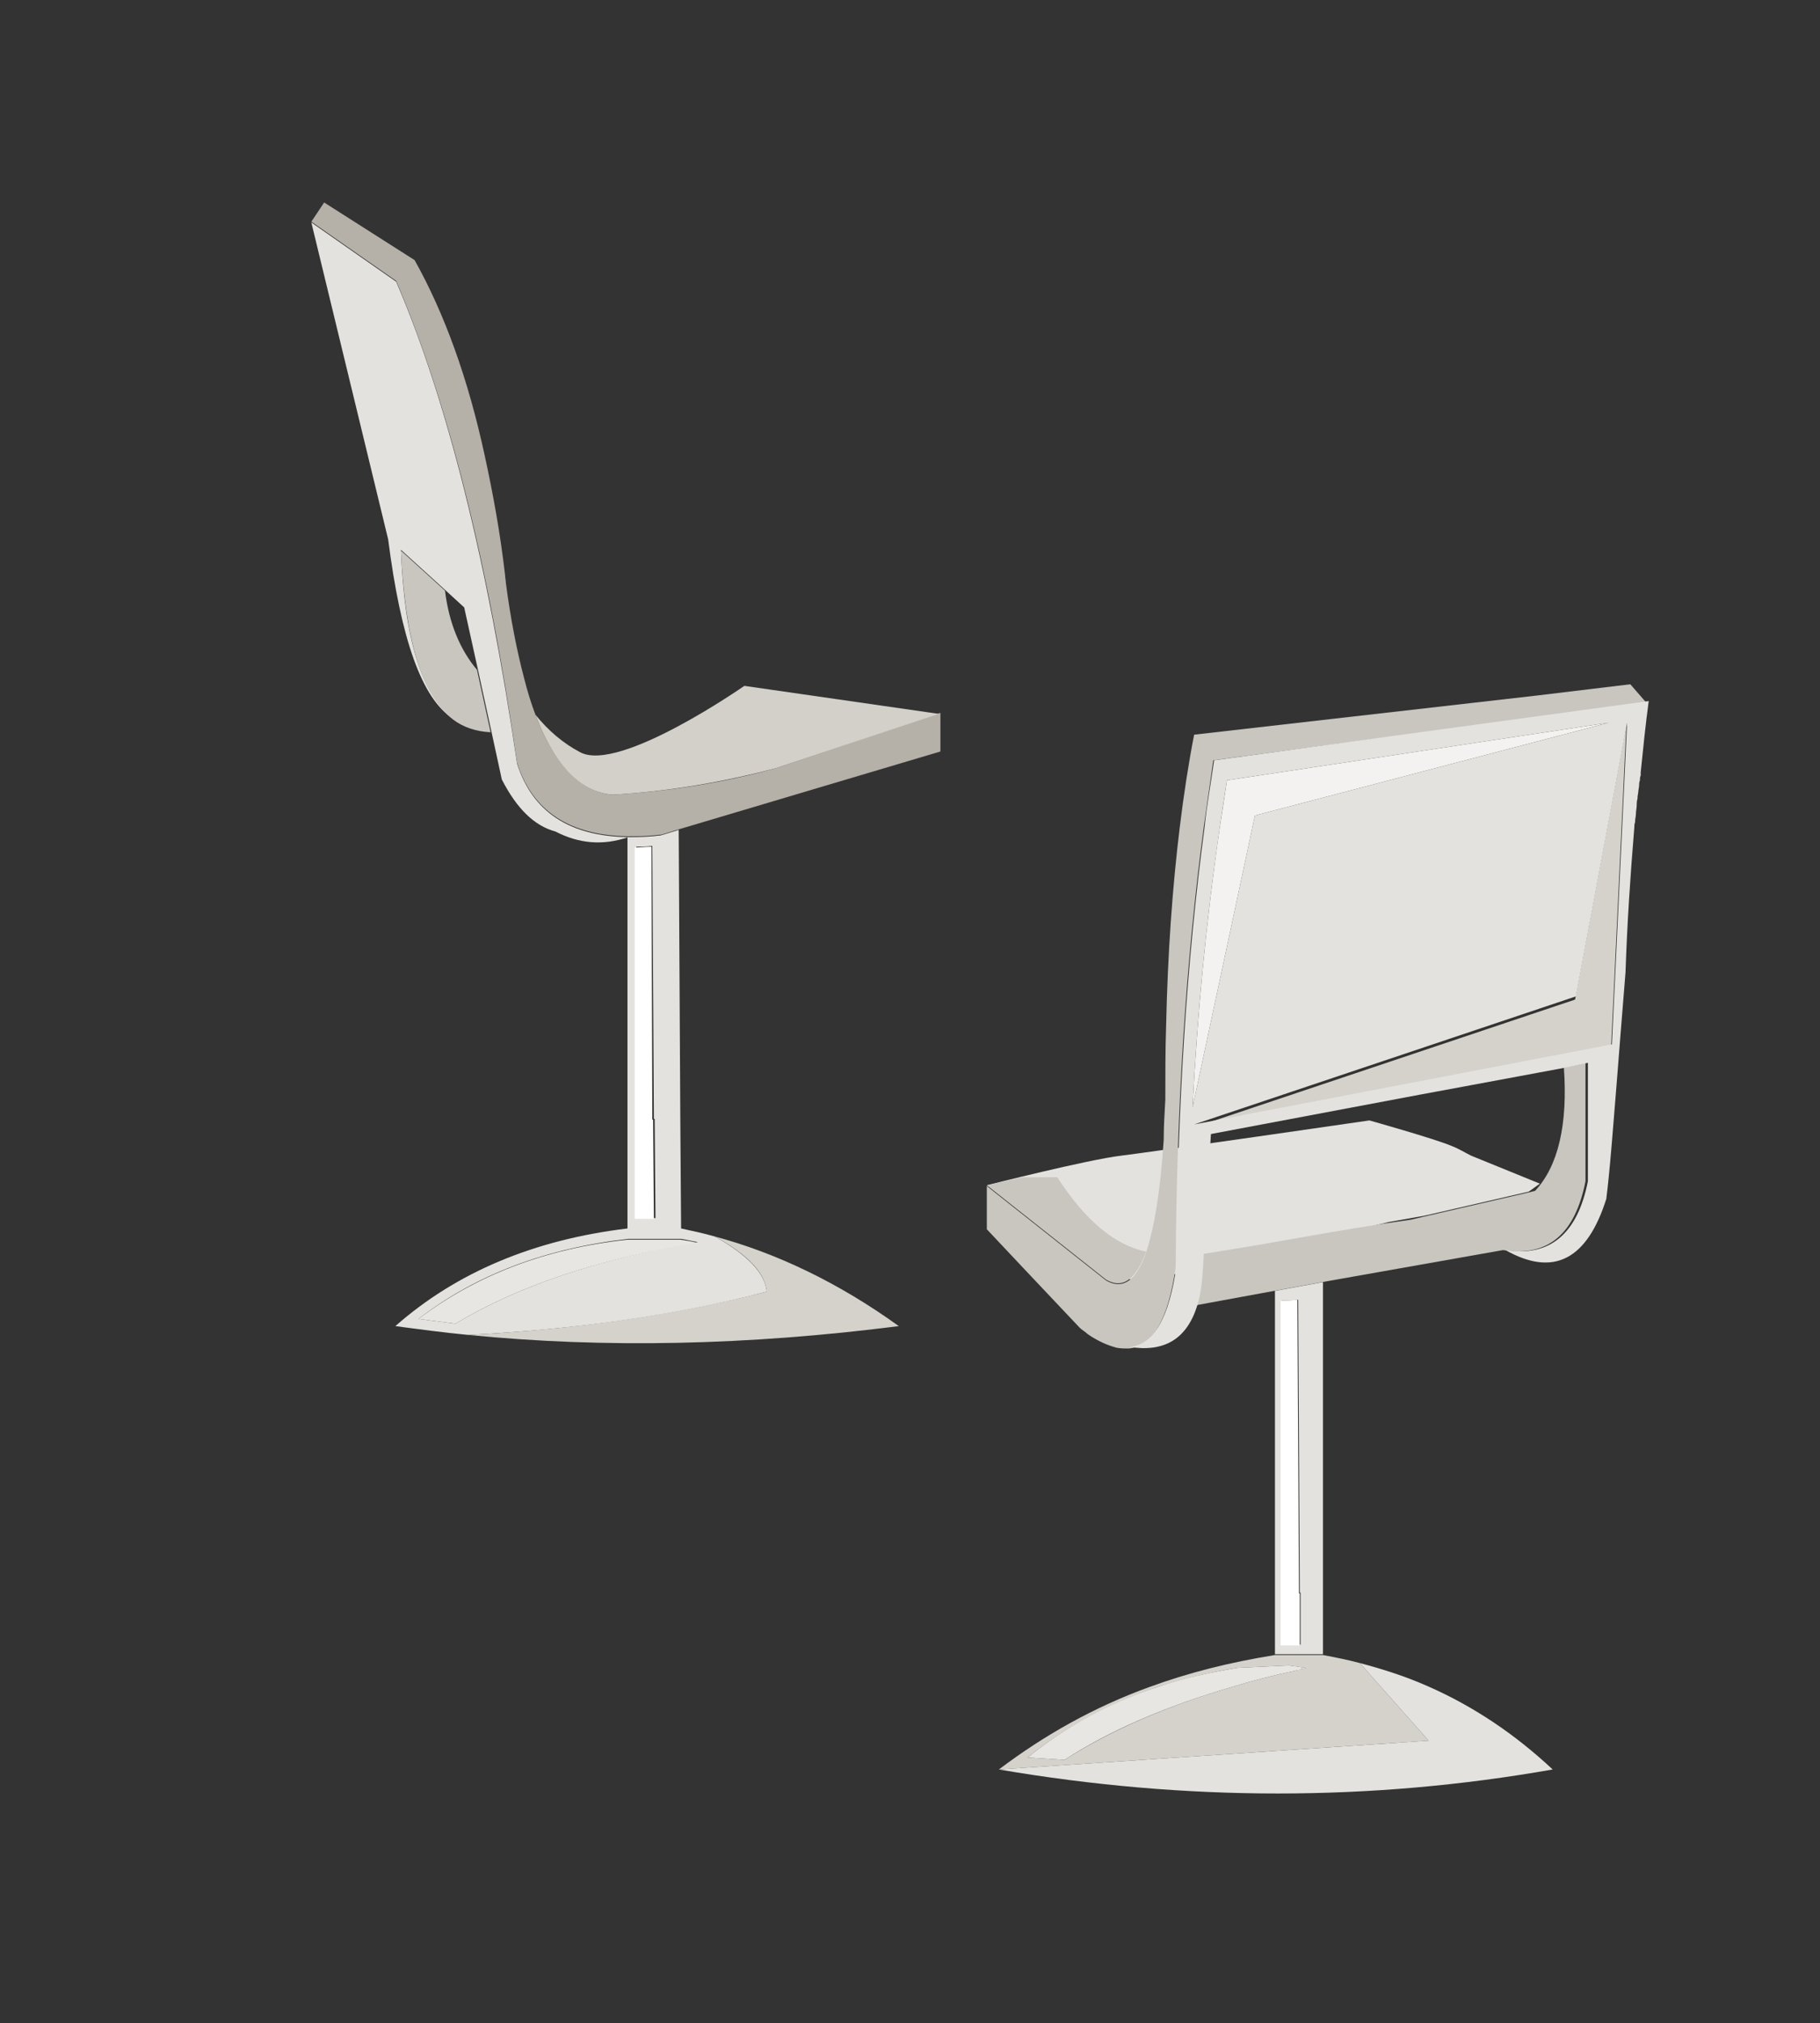
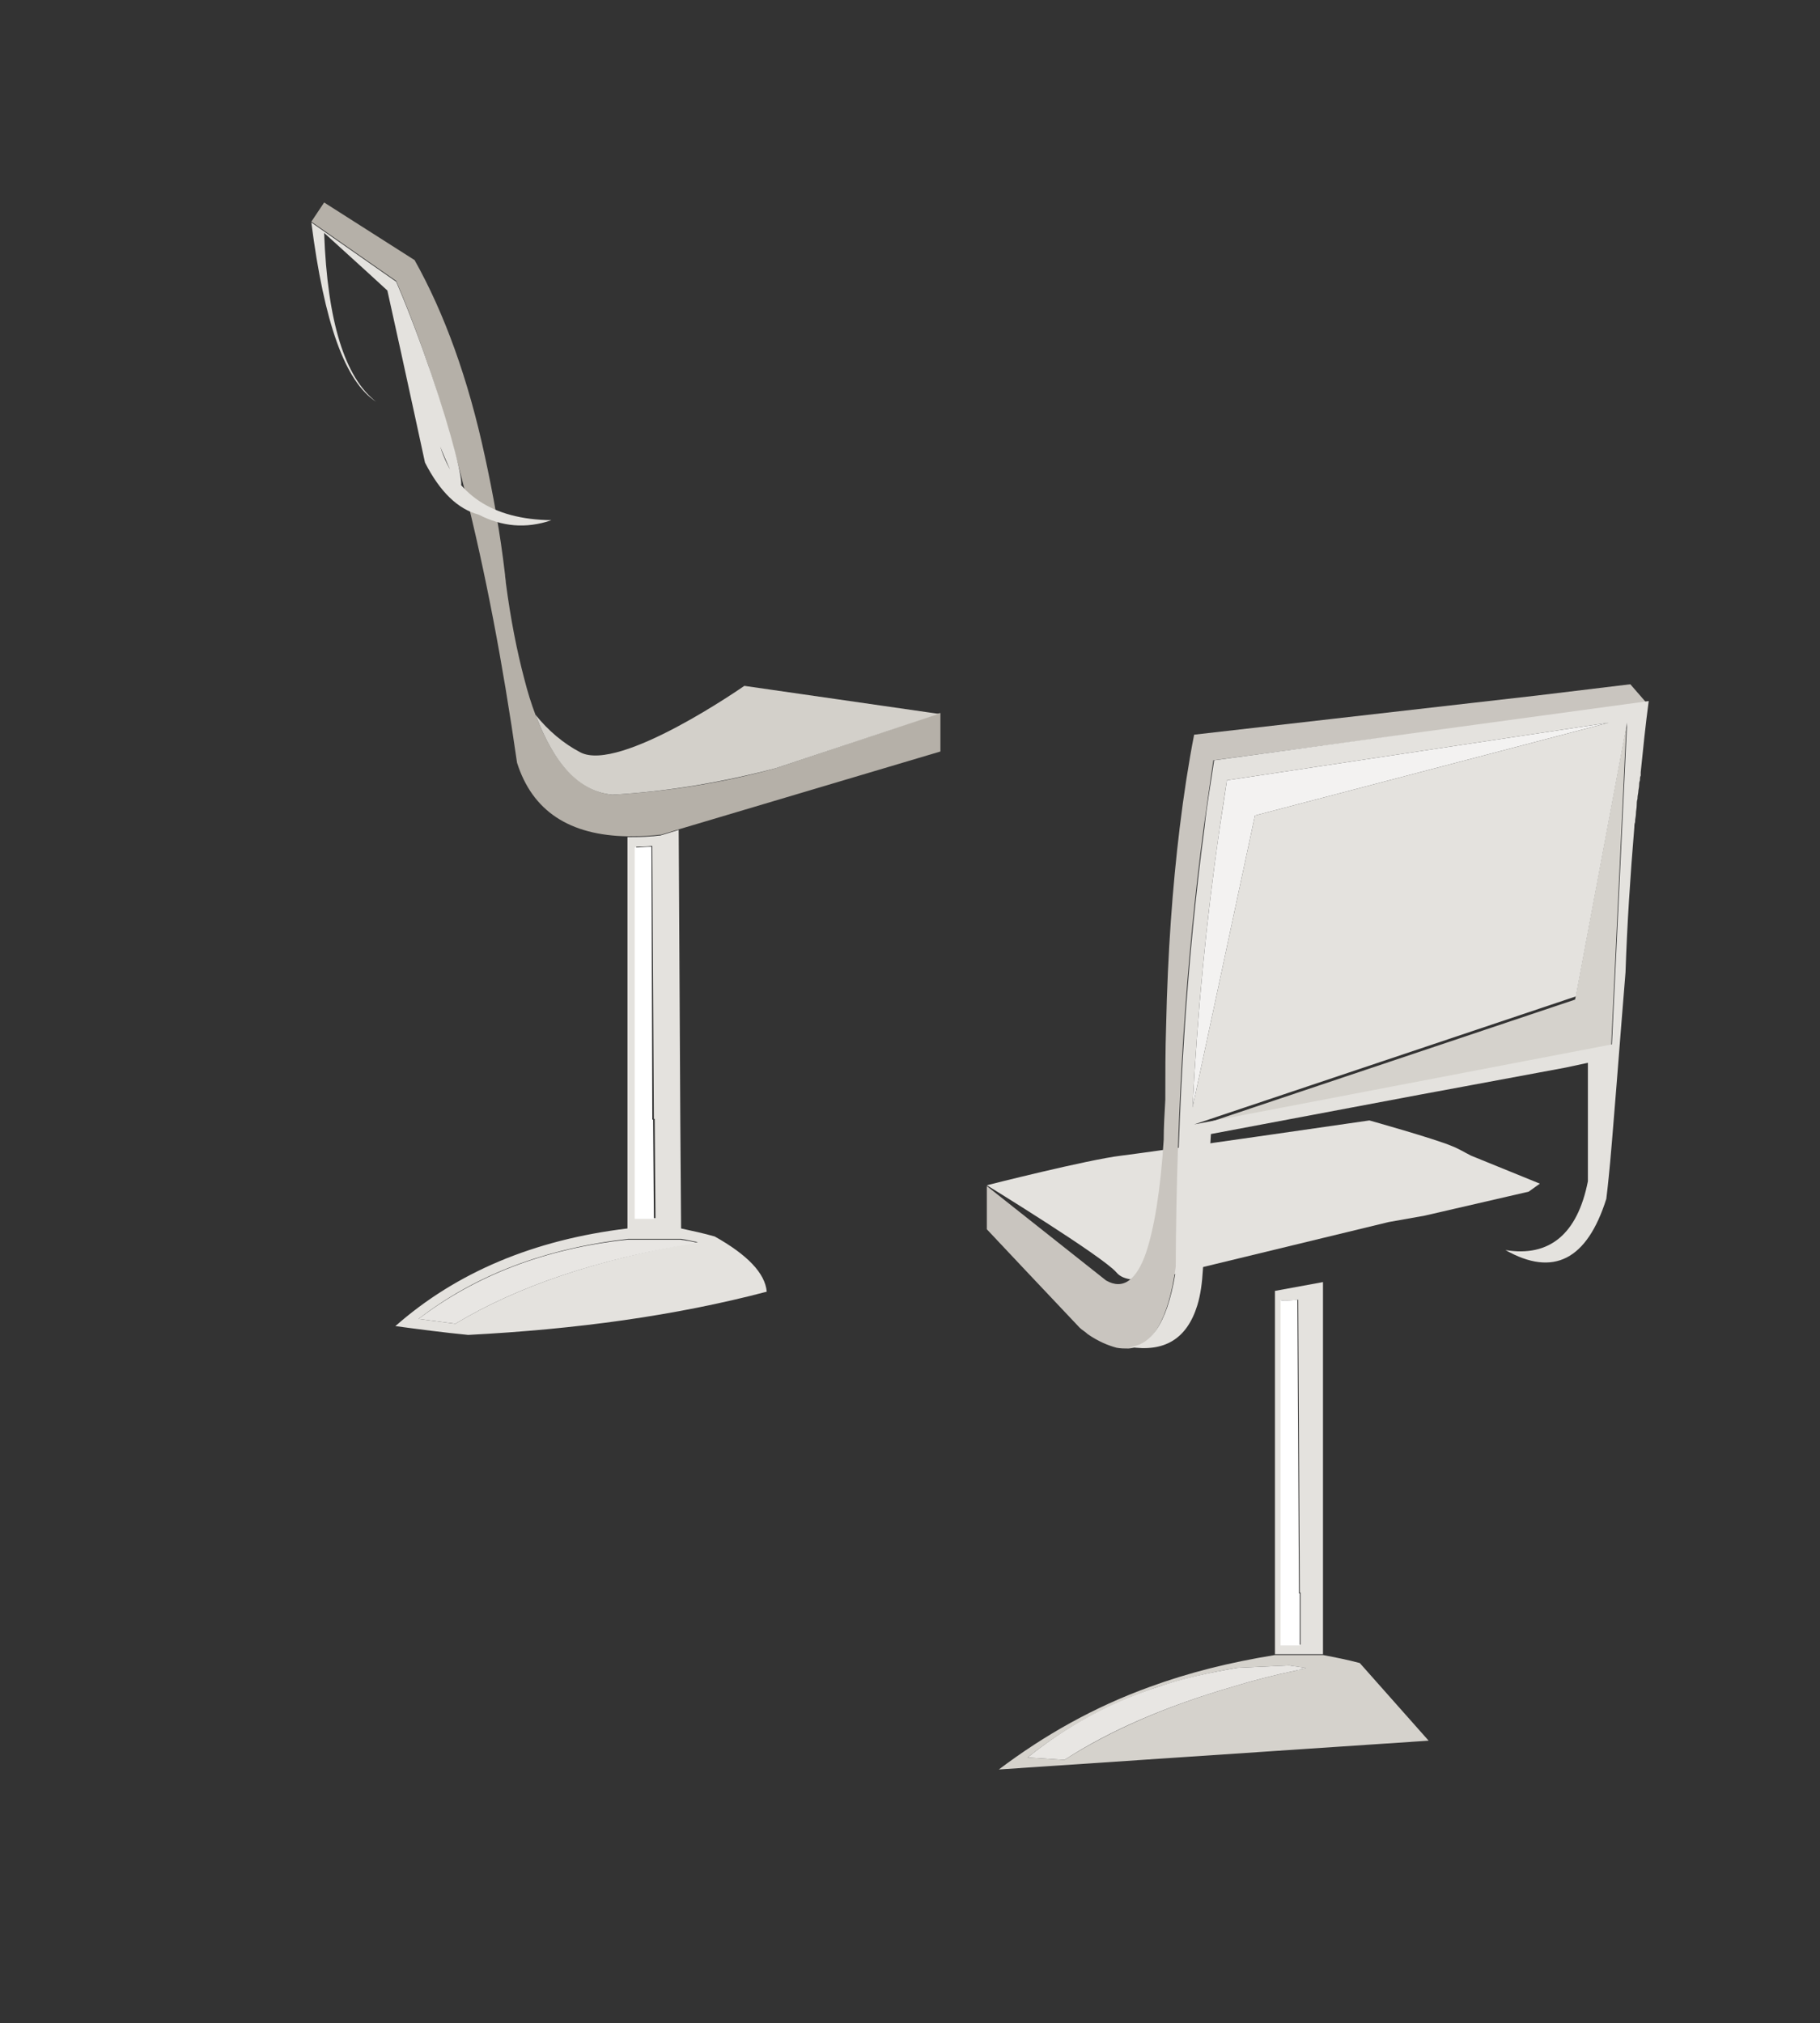
<svg xmlns="http://www.w3.org/2000/svg" id="Слой_1" x="0px" y="0px" viewBox="0 0 227.4 252.8" style="enable-background:new 0 0 227.4 252.8;" xml:space="preserve">
  <rect x="0" y="0" width="227.4" height="252.8" fill="#333333" stroke="none" />
  <style type="text/css"> .st0{fill:#B5B0A8;} .st1{fill:#E4E2DE;} .st2{fill:#FFFFFF;} .st3{fill:#D3D0CA;} .st4{fill:#C9C5BF;} .st5{fill:#E8E6E3;} .st6{fill:#D5D2CC;} .st7{fill:#F3F2F1;} </style>
  <g>
    <path class="st0" d="M40.5,25.3l-1.6,2.4l10.6,7.4c6.4,15,11.5,35,15.1,60.2c1.9,6,6.5,9.1,13.9,9.2c1,0,1.9,0,3-0.1 c0.3,0,0.7-0.1,1.1-0.1l2.3-0.7l32.6-9.7v-4.8h-0.1L96.9,96c-6.5,1.8-13.4,2.9-20.4,3.3c-4-0.4-7.2-3.7-9.6-10 c-0.5-1.3-1-2.9-1.4-4.5c-0.9-3.4-1.7-7.4-2.3-12c0-0.3-0.1-0.7-0.1-1c-0.6-5.2-1.5-10.1-2.5-14.7c-2.1-9.8-5.1-18-8.8-24.6 L40.5,25.3L40.5,25.3z" />
-     <path class="st1" d="M49.5,35.2l-10.6-7.4l9.6,39.6c1.6,12.5,4.2,19.9,8.1,22.4c-3.9-3-6.1-10-6.5-21.1l5.5,5l2.4,2.2l1.7,7.7 l1.7,7.8l1.3,6c1.9,3.7,4.1,5.8,6.7,6.5c2.9,1.5,5.9,1.8,9.1,0.7c-7.4-0.1-12-3.2-13.9-9.2C60.9,70.2,55.9,50.1,49.5,35.2 L49.5,35.2z" />
+     <path class="st1" d="M49.5,35.2l-10.6-7.4c1.6,12.5,4.2,19.9,8.1,22.4c-3.9-3-6.1-10-6.5-21.1l5.5,5l2.4,2.2l1.7,7.7 l1.7,7.8l1.3,6c1.9,3.7,4.1,5.8,6.7,6.5c2.9,1.5,5.9,1.8,9.1,0.7c-7.4-0.1-12-3.2-13.9-9.2C60.9,70.2,55.9,50.1,49.5,35.2 L49.5,35.2z" />
    <path class="st1" d="M84.8,103.7l-2.3,0.7c-0.4,0-0.7,0.1-1.1,0.1c-1.1,0.1-2,0.1-3,0.1v49h6.7L85,139.8H85L84.8,103.7L84.8,103.7z M79.4,105.8c0.6,0,1.3,0,2.1-0.1l0.2,34.1h0.1l0.1,12.4h-2.4V105.8L79.4,105.8z" />
    <path class="st2" d="M81.4,105.8c-0.7,0-1.4,0.1-2.1,0.1v46.4h2.4l-0.1-12.4h-0.1L81.4,105.8L81.4,105.8z" />
    <path class="st3" d="M76.5,99.3c7.1-0.4,13.9-1.6,20.4-3.3l20.4-6.8L93,85.7c0,0-15.6,10.9-20.5,8.3c-2.1-1.1-4-2.7-5.6-4.7 C69.3,95.6,72.4,98.9,76.5,99.3L76.5,99.3z" />
-     <path class="st4" d="M61.3,91.5l-1.7-7.8c-2.1-2.5-3.5-5.8-4-9.9l-5.5-5c0.5,11.1,2.6,18.1,6.5,21.1C57.9,90.9,59.5,91.4,61.3,91.5 L61.3,91.5z" />
    <path class="st1" d="M49.4,165.7c3,0.4,6,0.8,9.1,1.1c13.5-0.7,25.9-2.4,37.3-5.4c-0.2-2.3-2.4-4.6-6.5-6.9c-1.4-0.4-2.8-0.7-4.2-1 h-6.7C66.7,154.9,57,159,49.4,165.7L49.4,165.7z M56.9,165.4c-1.5-0.2-3.1-0.4-4.6-0.6c7.1-5.5,15.8-8.8,26.2-10h6.6 c0.7,0.1,1.4,0.3,2.1,0.4C74.8,157.3,64.7,160.7,56.9,165.4L56.9,165.4z" />
    <path class="st5" d="M52.3,164.8c1.5,0.2,3.1,0.4,4.6,0.6c7.8-4.7,17.9-8.1,30.2-10.1c-0.7-0.2-1.4-0.3-2.1-0.4h-6.6 C68.1,156,59.4,159.4,52.3,164.8L52.3,164.8z" />
-     <path class="st6" d="M89.3,154.5c4.2,2.3,6.3,4.6,6.5,6.9c-11.4,2.9-23.8,4.7-37.3,5.4c17.1,1.7,35,1.3,53.8-1.1 C104.8,160.3,97.1,156.6,89.3,154.5L89.3,154.5z" />
  </g>
  <g>
    <path class="st1" d="M183.8,144.4c-0.8-0.4-1.6-0.9-2.4-1.2c-2.1-0.9-10.3-3.2-10.3-3.2s-26.9,3.9-31,4.4 c-4.2,0.5-16.8,3.7-16.8,3.7s14.5,8.9,16.2,10.9c1.7,2.1,8,0,8,0l26-6.3l4.5-0.8l13-3l1.4-1L183.8,144.4z" />
    <path class="st7" d="M153.3,97.5c-0.3,2-0.6,4-0.9,5.9c-1.7,11.7-2.8,23.3-3.4,35l7.8-36.5L201,90.3L153.3,97.5L153.3,97.5z" />
    <polygon class="st6" points="196.8,124.9 149.1,140.9 201.3,130.9 203.2,90.7 196.8,124.9 " />
    <path class="st4" d="M150.4,103.4c0.4-2.9,0.8-5.6,1.2-8.4l54.1-7.2l-2-2.3l-11.6,1.4l-25.4,2.9l-17.5,2c-0.7,3.6-1.3,7.5-1.8,11.6 c-0.9,7.4-1.5,15.6-1.7,24.8c-0.1,3-0.1,6.1-0.1,9.2c-0.1,1.8-0.2,3.4-0.2,5c-0.4,6.4-1.2,11.1-2.2,14.1c-1.2,3.5-2.9,4.7-5,3.5 l-14.9-11.8v5.4l4.8,5.1l6.8,7.2c0.3,0.3,0.7,0.5,1,0.8c1.3,0.9,2.5,1.4,3.6,1.7c0.5,0.1,1,0.1,1.5,0.1c3-0.2,5-3.7,5.9-10.2 C147,138.1,148.2,119.9,150.4,103.4L150.4,103.4z" />
-     <path class="st4" d="M198.2,132.8l-2.8,0.6c0.5,7.1-0.7,12.3-3.6,15.4L191,149l-13,3l-1.7,0.4c-9.4,1.3-16.3,2.8-26.1,4.3 c-1.3,0.2-0.4,5.1-0.8,6.4l4.9-0.9l4.9-0.9l6-1.1l22.6-4c5.6,0.9,9-2,10.3-8.6V132.8L198.2,132.8z" />
    <path class="st1" d="M165.3,160.2l-6,1.1v45.4h6V160.2L165.3,160.2z M160.1,162.5c0.7,0,1.4,0,2.1-0.1l0.2,36.6h0.1l0,6.5h-2.4 V162.5L160.1,162.5z" />
    <path class="st2" d="M162.1,162.4c-0.7,0.1-1.4,0.1-2.1,0.1v43.1h2.4l0-6.5h-0.1L162.1,162.4L162.1,162.4z" />
    <path class="st6" d="M165.3,206.8h-6c-5.6,0.9-10.8,2.2-15.7,4c-6.9,2.5-13.1,6-18.8,10.3l53.7-3.6l-8.6-9.7 C168.4,207.4,166.9,207.1,165.3,206.8L165.3,206.8z M162.4,208.6c-0.1,0-0.2,0-0.3,0.1c-2.9,0.6-5.6,1.3-8.2,2.1 c-8.2,2.4-15.1,5.4-20.9,9.1c-1.6-0.1-3.1-0.2-4.6-0.3c4.7-3.8,10.1-6.7,16.2-8.8c3.1-1,6.4-1.8,10-2.4l6.5-0.3 c0.4,0.1,0.8,0.1,1.3,0.2c0.3,0,0.5,0.1,0.8,0.1C162.9,208.5,162.7,208.5,162.4,208.6L162.4,208.6z" />
    <path class="st5" d="M162.1,208.7c0.1,0,0.2,0,0.3-0.1c0.3-0.1,0.5-0.1,0.8-0.2c-0.3,0-0.5-0.1-0.8-0.1c-0.4-0.1-0.9-0.1-1.3-0.2 l-6.5,0.3c-3.5,0.6-6.8,1.3-10,2.4c-6.1,2-11.5,5-16.2,8.8c1.5,0.1,3.1,0.2,4.6,0.3c5.7-3.7,12.7-6.7,20.9-9.1 C156.5,210,159.2,209.3,162.1,208.7L162.1,208.7z" />
-     <path class="st1" d="M178.4,210.7c-2.7-1.2-5.5-2.1-8.5-2.9l8.6,9.7l-53.7,3.6c23.4,4,46.5,4,69.2,0 C189.3,216.7,184.1,213.2,178.4,210.7L178.4,210.7z" />
-     <path class="st4" d="M127.8,147.1l-4.5,1l14.9,11.8c2.1,1.2,3.7,0,5-3.5c-3.9-0.8-7.6-3.9-11.1-9.3H127.8L127.8,147.1z" />
    <path class="st1" d="M200.7,149.8c0.1-0.8,0.2-1.7,0.3-2.7c0.4-3.7,1.5-18.4,2.1-25.6c0.2-6,0.6-12.1,1.1-18.1c0-0.2,0-0.4,0.1-0.7 c0,0,0,0,0-0.1c0-0.3,0.1-0.6,0.1-0.9c0-0.4,0.1-0.7,0.1-1.1v0c0-0.2,0-0.5,0.1-0.8c0,0,0,0,0-0.1c0-0.3,0.1-0.6,0.1-0.8v0 c0-0.2,0.1-0.5,0.1-0.8c0-0.2,0-0.3,0.1-0.6c0-0.2,0-0.4,0.1-0.6c0-0.1,0-0.3,0-0.4c0.3-3,0.6-5.9,1-8.9L151.7,95 c-0.4,2.8-0.9,5.5-1.2,8.4c-2.2,16.5-3.4,34.7-3.5,54.7c-0.9,6.6-2.9,10-5.9,10.2c4.4,0.7,7.2-1,8.5-5.2c0.4-1.3,0.6-2.8,0.7-4.5 l0.7-12.1l0.3-4.8l26-4.9l5.4-1l12.9-2.4l2.8-0.6v14.8c-1.3,6.6-4.8,9.5-10.3,8.6C194.1,159.6,198.3,157.4,200.7,149.8z M152.4,103.4c0.3-2,0.6-4,0.9-5.9l47.7-7.2l-44.2,11.6l-7.8,36.5C149.6,126.7,150.7,115.1,152.4,103.4z M149.2,140.5l47.7-16 l6.4-34.2l-1.9,40.2L149.2,140.5z" />
  </g>
</svg>